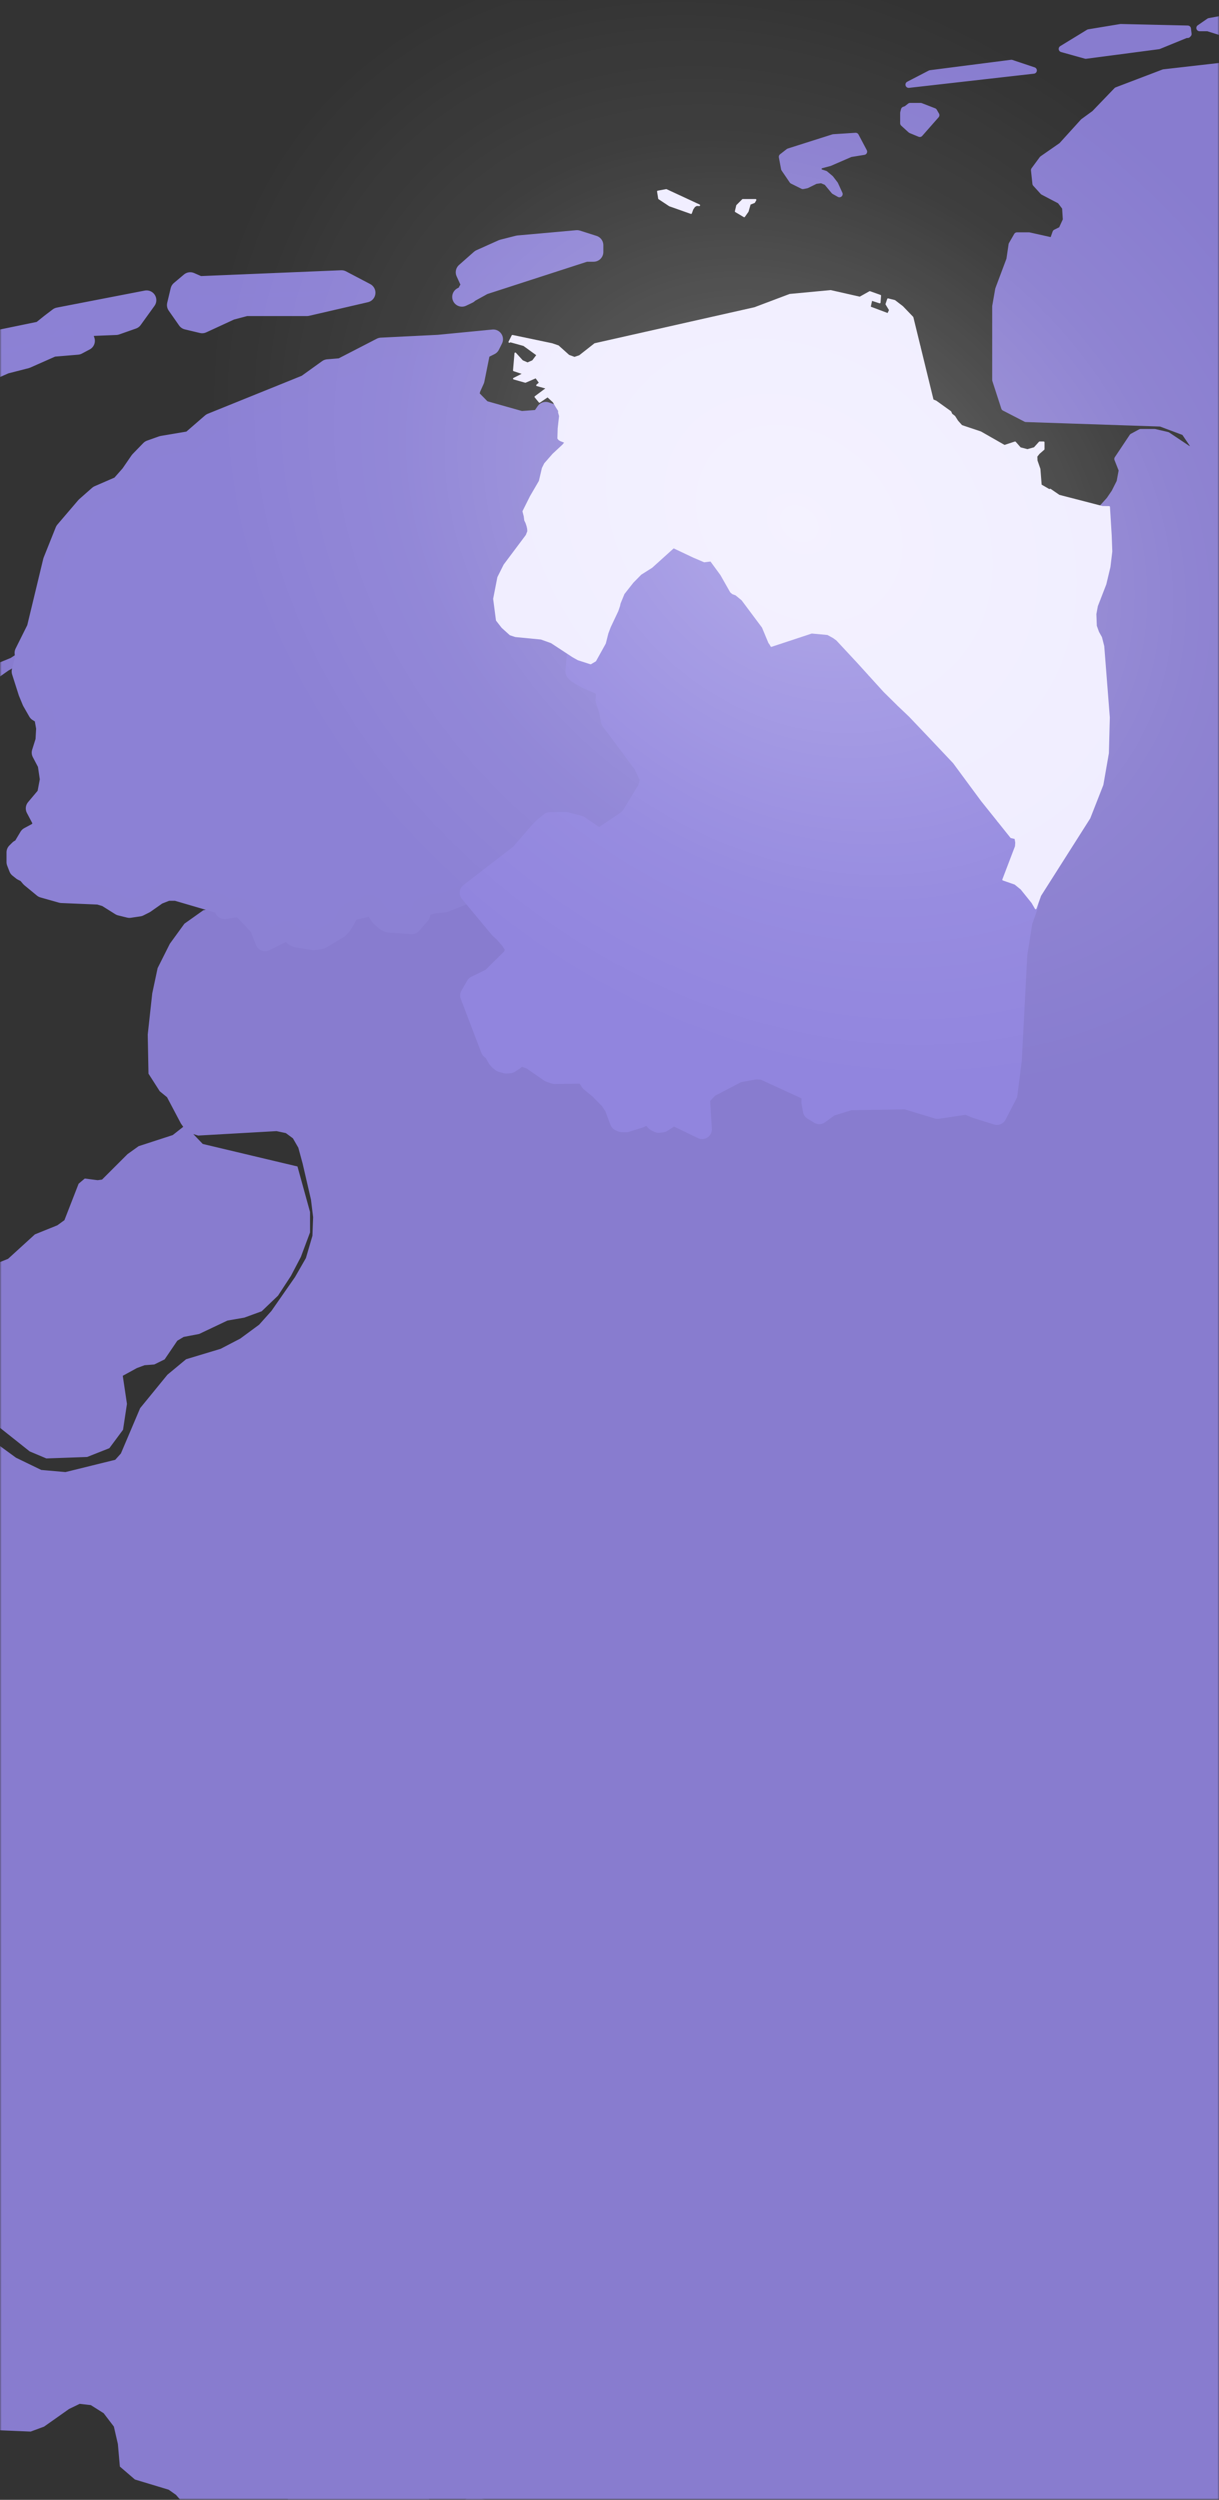
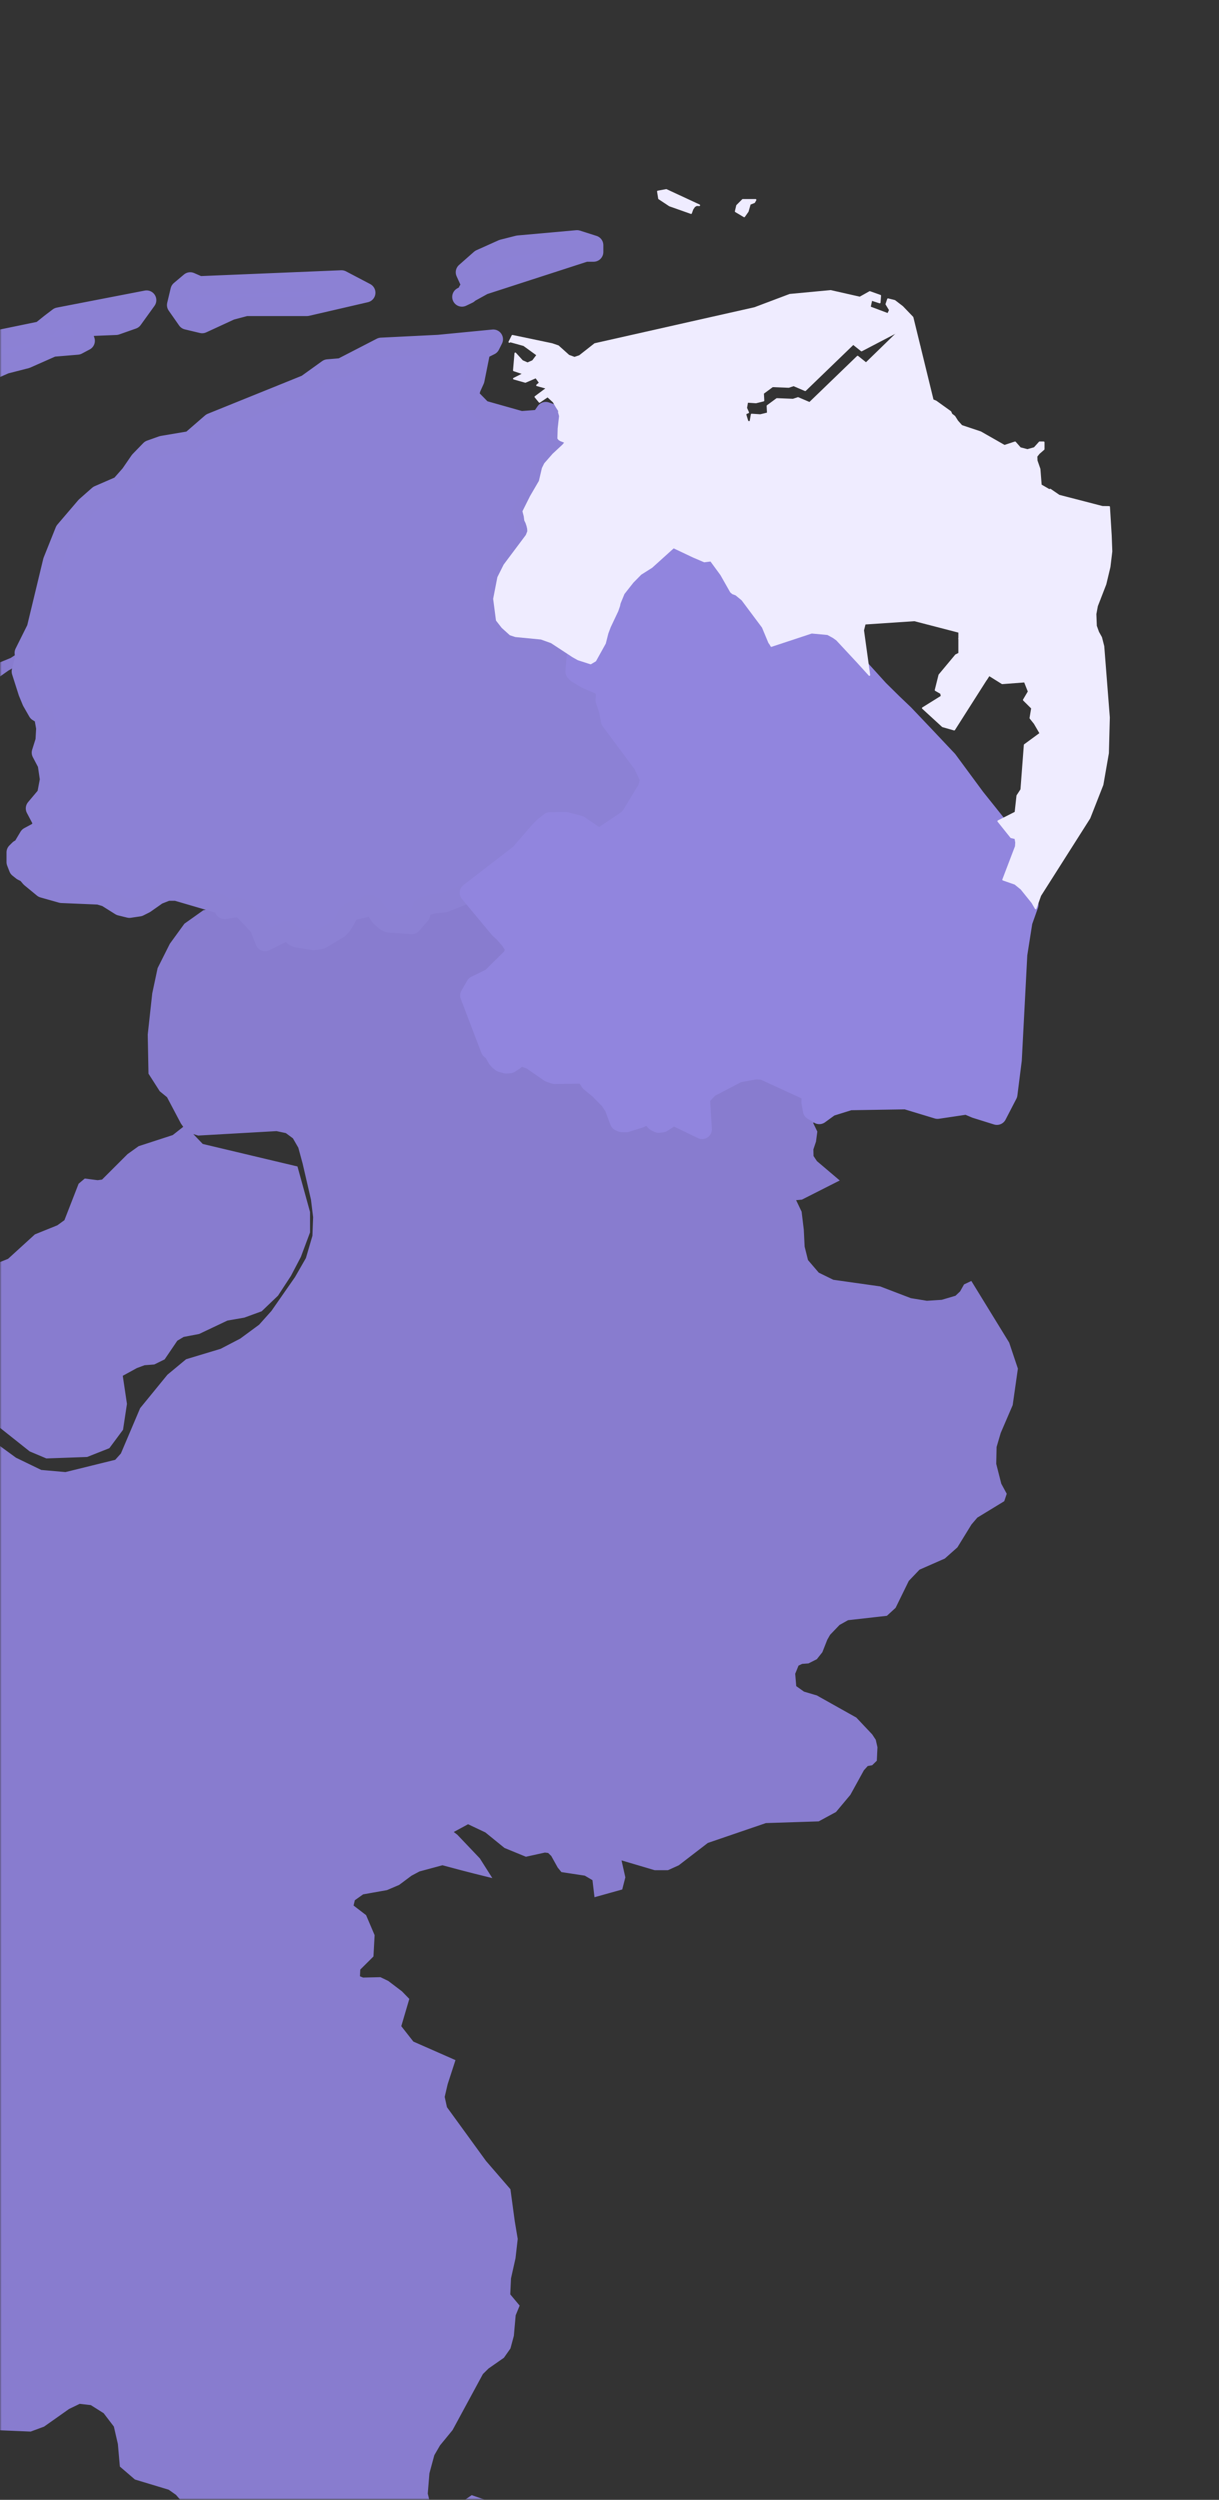
<svg xmlns="http://www.w3.org/2000/svg" height="769" viewBox="0 0 375 769" width="375">
  <rect x="0" y="0" width="375" height="769" fill="#333333" stroke="none" />
  <radialGradient id="a" cx="50%" cy="50%" gradientTransform="matrix(.769 .639 -.504 .606 .367 -.122)" r="49.816%">
    <stop offset="0" stop-color="#fff" stop-opacity=".3" />
    <stop offset=".678" stop-color="#fff" stop-opacity=".056" />
    <stop offset="1" stop-color="#fff" stop-opacity="0" />
  </radialGradient>
  <mask id="b" fill="#fff">
    <path d="m0 0h375v769h-375z" fill="#fff" fill-rule="evenodd" />
  </mask>
  <mask id="c" fill="#fff">
    <path d="m0 0h1000v811h-1000z" fill="#fff" fill-rule="evenodd" />
  </mask>
  <g fill="none" fill-rule="evenodd" mask="url(#b)">
    <g fill-rule="evenodd" transform="translate(-363 -42)">
-       <path d="m1000 16.504-9.404-1.161-6.87-3.635-6.383-5.494-4.572-5.038-2.07-.951-3.858-.225-4.141.928-4.126 2.518-3.639 3.448-2.511 3.909-2.977 8.21-4.814 18.555-6.855 17.181-1.152 4.566-.461 5.275.461 5.033 2.516 7.095 1.365 5.744 1.615 4.586 1.834 4.108 1.362 1.835 4.808 11.897.907 1.608-1.586 8.691-3.904 3.658-4.108 2.987-2.761 6.634-.251 8.933 2.073 19.007-.461 7.547-2.513-5.494-1.14-7.556-.245-17.187 1.149-8.945 2.974-6.626 3.884-4.811 4.351-3.904v-2.249l-7.083-3.472-15.571-2.952-7.325-3.883-2.298-2.982-2.266-4.137-2.77-3.661-3.441-1.587-7.549.432-3.196 1.155-2.298 2.541-1.607 4.353-1.368 10.535-1.589 5.036-.245 4.586 3.901.683 7.08-1.82 5.243 6.179-.913 10.526-4.129 10.529-3.878 6.404-2.286 2.284-1.831 1.161-2.298.435h-2.951l-2.537-1.351-1.837-2.774-1.583-2.941-1.397-1.406-1.335-.904-3.464-4.128-2.05-1.152h-2.963l-2.053.928-2.266 1.164-2.511-2.527-1.618-3.906-3.42-10.1 3.199-2.022 7.077-.677 3.199-1.616 3.881-2.967 1.604-2.766.458-5.494-2.062-3.198-4.114-1.158-2.735-1.362 1.58-3.909v-1.812l-6.173-4.362-7.549-9.616-5.059-11.212 1.163-8.709v-2.287l-14.652-4.347-54.687 7.76-26.785 5.496-4.371-.928-1.843-2.742-2.044-1.365-27.914 3.18-14.407 5.494-6.846 7.119-3.444 2.506-6.651 7.34-5.948 4.134-2.519 3.422.437 4.125 2.292 2.524 5.269 2.763 1.569 2.054.242 3.874-1.365 2.982-1.837.904-.901 2.544-7.331-1.637h-3.665l-1.604 2.789-.671 4.563-3.444 9.172-.919 5.257v22.651l2.756 8.507 6.639 3.422 41.435 1.389 7.328 2.745 4.351 6.398-3.444-1.365-6.164-4.117-3.899-.916h-4.342l-2.519 1.362-4.578 6.859 1.368 3.448-.676 3.638-1.621 3.212-1.583 2.314-2.047 2.273-9.01 17.335-275.72 349.898 35 245.131 547.5.238zm-175.049 14.161-3.202 1.152-.709 1.82 3.452 2.535.225-3.641 3.199-.242 7.782 1.844 1.834-.248 1.837.248-4.808-3.002-2.767-.68-2.96-.26zm-34.34 3.691-4.59 5.718 1.394 1.403h1.607l1.589-1.179 1.612-2.27 4.348 2.979 5.26-.248 5.042-2.048 3.884-2.521v-.458h2.741v-2.057l-15.34-.907zm-30.862 6.214-5.482.225-2.292 1.389-.924 3.422.688 4.131 1.604 1.362 5.243-.233.469-5.505 6.167-1.342 13.279.435.469-.236h.434l.225-.242h.02v-1.106l-3.659-2.299zm-24.753 7.988-2.971 2.051h2.537l7.322 2.308 1.35-.449.706-.461.676-1.149-2.298-1.838-3.651-1.141zm136.63.945-2.271 3.883v2.033l1.817-1.354h1.152l.916.683 1.615.438.907-.683 2.98-2.742 2.027-.435h2.519l-3.881-2.742-4.135-.671zm-173.708 2.503-8.234 5.038 7.325 2.045 22.429-2.95 8.456-3.448h.458l.222-.225-.195-1.61-20.618-.476zm-48.733 12.583-6.642 3.445 38.426-4.364-6.832-2.284zm-6.202 10.071-1.143.904-.691.248-.236.904v3.203l2.283 2.08 2.761 1.144 5.033-5.721-.679-1.176-4.106-1.587zm-23.61 9.625-13.74 4.367-2.05 1.596.685 3.647 2.511 3.688 3.205 1.587 1.169-.233 2.753-1.354 1.814-.236 1.618.686 2.286 2.751 1.604.907-1.356-2.979-1.388-1.815-1.65-1.389-2.056-.654v-1.835l3.449-.916 6.412-2.78 4.123-.671-2.543-4.805z" fill="#887ccf" mask="url(#c)" stroke="#887ccf" stroke-linejoin="round" stroke-width="2" />
      <path d="m401.908 801.192-1.073-.918-.583-6.611-1.3-5.639-3.38-4.423-4.281-2.704-3.942-.455-3.604 1.739-7.657 5.409-3.811 1.406-21.601-.91-5.706 1.427-1.178.295-3.207-.82-.093-10.366-3.207-4.076-3.377-.338-7.054.616-3.152-1.745-.886-1.905-1.866-6.43-.962-2.532-6.284-6.961-1.169-2.836.641-6.319 2.038-4.671.641-4.86-3.584-6.847-5.47-3.638-.51-.697-2.811.724-1.096 1.762-.621 2.719-1.263 3.594-2.849 4.723-4.208 5.704-4.605 4.487-3.942 1.085-7.054-3.247-3.359-.904-12.769-.441-3.866-1.672 1.035-3.51 2.059-.303 7.96 3.723-1.324-5.079.814-4.423 1.131-4.192-.397-4.408-1.887-2.48-3.056-2.016-3.321-1.269-2.639-.26-6.018 3.107-14.11 17.359-1.887 1.403-2.452.936-2.828.19-5.829-1.473-5.266.966-2.414-.225-3.487-2.503.338-2.856 1.545-3.638.245-4.887-1.452-2.439-2.301-.423-5.394.89-9.792 3.612-9.544 5.581 2.207 2.421-.379 2.083-1.187 2.279-.134 2.958 1.417 2.623 4.091 4.887 1.114 2.865-.904 5.027-3.473 1.847-8.506-.551-3.528-1.205-6.602-3.594-1.64-.057-3.664-.125-.723-.913-1.47-3.419-.49-3.559.087-3.008-.356-2.267-1.857-1.319-2.14 2.78-4.009 1.211-16.414-.476-3.788-1.26-3.683-2.255-10.042-8.735-2.983-1.225-7.622-.788-2.54 1.581-5.421 10.258-2.064 3.02-2.808 1.497-6.567.712-2.344 1.497-1.962.344-1.962-.893-4.989-5.272-11.005-5.444-7.132-6.856-2.866-.324-7.561 2.83-4.114.193-10.337-2.354-3.283-1.783-2.779-4.14-2.435-4.665-2.199-3.393-6.001-5.286-1.992-3.142-.726-4.755 1.916-2.669 18.775-11.585 49.001-5.313 4.056.575 2.732 1.575 2.942 2.731 2.613 3.603 1.694 4.265-1.916.776-3.105 2.112-1.216 1.117v1.815l17.466 1.832 8.867 3.6 7.532 6.573 2.406 4.569 3.595 10.089 2.703 3.661 4.368 1.275 9.506-1.322 3.581 1.855 3.607-1.179 5.943.298 2.02-.545 3.534-.965 2.467-6.672-1.487-6.316-3.802-4.726-5.109-2.987-1.694-.308-6.534-1.181-7.546-3.358-2.808-.239-5.776.691-2.735-.452-4.397-2.62-14.437-13.554 9.684-4.618 4.843-1.36 16.338.814 4.77 1.456 4.278 3.626.013.011.076.073-.849-5.526-2.315-2.22-.699-.033-7.205-.31-1.945-.753-1.828-1.254-1.455-1.753-.921-2.556-.373-2.229-.19-1.14-.047-3.355.551-2.497 2.376-2.591 3.149-1.327 6.208-.502-1.93-2.01-4.604-3.3-12.702-3.898-2.627-3.851-1.161-9.766-3.073-6.103-4.412-4.026-5.17-3.559-3.447 2.588-4.633 1.438-4.709-.012-3.563 1.007-.668 1.196-1.295.239-1.735-.061-1.697-8.181 5.304-3.6 11.454-3.501 1.56-2.121 3.563-.277 6.106 1.392 5.079 2.76.758.155 1.35-.155 1.901-.852 2.228-1.908-1.379-2.699-4.651-6.421-1.233-1.007-1.053-1.211-.417-1.838.402-2.305.846-1.622.849-1.164.399-.939-.595-4.54-3.476-11.6-2.035-4.968 1.026-2.238 1.248-1.972 8.494 1.899 7.056-1.164 6.237-4.058 26.068-31.791 22.312-32.815 16.795-30.546 1.682-3.066 11.037-32.494 1.589-8.463v-2.203l3.581-7.67 7.739-58.203 3.24-14.891.502-4.542 1.755-9.42 7.71-20.054 1.767-9.911.192-5.604.726-7.191 1.368-6.223 2.108-2.632 11.229 1.745 1.814-1.745 1.368 2.249-2.735 9.237 4.263 5.52 7.488 2.223 7.173-.49 4.143-2.36 7.755-6.736 3.785-1.403 7.278-.957 7.161-3.174 18.551-16.635 17.6-14.613 2.688-3.183 3.388-2.85 9.019-3.693 3.715-2.433.187 1.374-5.651 3.23-12.879 9.114-35.341 31.103-7.573 3.224 4.738 4.373 9.162 18.567.904 6.626.484 19.238 2.513 4.128 1.814 1.158 2.067 2.293 2.283 1.365 2.516-1.587 1.822-1.861 2.059-1.141 2.516-.446 2.974.219 9.375 4.137 1.152 1.584.682 3.682.458 4.108.685 2.967-5.948 3.002-2.77 2.494-2.289 7.116-2.965 3.416-11.209 7.119-2.761 1.138-2.519.458-3.222-3.445-1.376-.931-4.808-1.823-6.4 1.144-2.761 5.056.225 7.568 2.537 8.682 5.943 13.525 1.365 7.305-3.659 3.88.446 1.155.907 3.002-1.365.219-3.671 1.593 2.062 1.858 1.152 2.518 1.365 2.515 2.974 1.593-1.388 3.224-1.612 2.491-2.056 1.861-2.047.68-2.295 2.273-1.373 4.586-1.589 3.218-2.764-2.063v2.296l-1.365-1.141-1.152-.706-2.753-.449v2.296l-.248.225-1.126.449-.93 1.365 11.244 7.127 2.954.907 8.255.68 3.654 1.342 9.138 6.433 3.447 1.357 4.351.446 7.765-.904 3.668.458 12.938 9.441 4.009 2.926 7.925 3.836.093.044 7.785.686 15.772-3.886 2.062-2.293 5.934-13.977 8.246-10.1 5.505-4.563 10.526-3.177 6.185-3.224 5.951-4.379 3.89-4.353 7.331-10.529 3.423-5.969 2.07-7.081.225-5.94-.006-.038-.676-5.494-2.578-11.145-1.365-5.033-1.327-2.299-.507-.881-2.516-1.858-3.213-.683-24.05 1.365-2.951-.907-1.621-2.293-4.353-8.242-2.271-1.855-3.222-5.036-.225-11.684 1.379-12.58 1.612-7.574 3.668-7.308 4.339-5.969 5.502-3.909 6.083-1.234.163.026.481-.093 3.738-.592 1.761 1.109 4.558 4.843 1.84 4.61 6.8-3.41 2.149 1.885.679.324 5.158.858 1.021-.061 1.385-.265 5.406-3.238.884-.89.825-1.228.647-1.167.452-1.012.653-.732.907-.563 3.674-.887.682-.467.452-.563.481.093.971.452 2.149 3.18 1.671 1.494.904.438 7.17.528 2.604-3.005.169-.484.169-1.307.198-.344.426-.359 2.968-.84 3.519-.373 7.669-3.04 9.179 11.045 1.385 1.263 1.907 2.179 1.668 2.599-.819 2.567-6.604 6.535-4.808 2.349-1.767 3.063 6.322 16.565.878.712 1.245 2.173.481.528.761.621 1.455.406 1.076-.064 1.473-.945 1.044-.948 1.271-.327 2.89 1.088 5.639 3.895 1.528.528 8.809-.108.682.14 1.411 2.311 2.773 2.281 3.181 3.227 1.47 2.203 1.473 3.985.195.464.738.327 1.216.015 4.254-1.319 1.3-.697.962-.852.426.076.566.373.878 1.365.706.759.962.464 1.05-.123 1.496-.945.796-.869h1.368l1.102.201 7.555 3.658-.537-8.93.394-1.395 2.274-2.421 8.885-4.639 5.33-.963 2.376.076 13.177 6.054 1.047.855.679.82-.087 2.203.455 2.497 1.924 1.179.128.079-3.155 2.293 1.525 3.139-.356 2.687-.831 2.489.055 2.494 1.283 1.926 5.98 5.073-10.13 5.129-3.018.271 2.242 4.694.644 5.345.262 5.272 1.114 4.458 3.601 4.204 4.811 2.354 14.451 2.045 9.433 3.612 5.147.843 4.794-.315 4.563-1.345 1.697-1.605 1.134-2.007 1.152-.543 11.11 18.097 2.566 7.667-1.545 10.87-3.662 8.513-1.318 4.493-.114 5.453 1.618 6.357 1.073 1.975.458.846-.51 1.529-8.109 4.945-1.962 2.299-4.283 6.97-3.642 3.238-7.826 3.437-3.546 3.717-4.039 8.248-2.301 2.109-10.786 1.217-1.044.117-2.925 1.637-3.091 3.227-.962 1.686-1.49 3.775-1.473 1.858-2.19 1.103-1.922.137-1.645.782-1.26 3.084.376 4.513 2.904 2.057 4.001 1.184 11.92 6.684 4.718 4.998.942 1.427.452 1.996-.169 3.612-.924.899-1.397.245-1.49 1.643-4.17 7.571-4.246 5.073-4.94 2.678-16.157.519-18.169 6.217-8.978 6.906-3.018 1.368h-3.715l-11.699-3.463 1.493 6.649-.755 2.938-6.849 1.911-.545-4.589-2.963-1.73-6.998-1.065-.828-1.015-2.021-3.626-1.3-1.263-1.51-.184-5.698 1.257-6.167-2.535-5.867-4.764-5.884-2.783-6.208 3.37 2.263 1.721 6.812 7.165 2.452 3.869-2.945-.732-4.298-1.106-5.925-1.584-7.43 2.004-2.624 1.4-3.773 2.812-3.528 1.508-7.45 1.325-3.035 2.153-.624 2.626 4.152 3.186 2.432 5.698-.321 5.946-2.974 2.961-1.085 1.073-.149 3.163 1.811.738 5.301-.123 2.094 1.004 4.073 3.092 1.811 1.864-2.449 8.323 4.187 5.339 12.358 5.438-2.134 6.564-.98 4.192.793 3.597 12.148 16.726 7.357 8.516 1.3 9.587.886 5.298-.662 5.782-1.394 6.211-.245 5.38 2.753 3.294-1.056 2.564-.566 6.389-.98 3.632-1.811 2.567-4.642 3.241-1.904 1.873-9.357 17.28-3.849 4.697-1.866 3.209-1.569 5.791-.525 6.488 1.3 5.368 4.283 2.384 9.092-6.249 4.187 1.441-1.452.849-4.17 3.413 3.829 3.577-2.715 3.609-10.395 5.645-16.883 13.245-2.452 2.83-3.511 7.372-2.242 2.471-3.359.359-2.435-2.232-2.169-2.818-2.525-1.424-5.112 2.696 1.038 6.774 2.808 8.323.19 7.294 2.49-.508 4.732-2.349 2.473-.7 2.528.344 4.794 1.584 6.543-.791.379 1.505-1.114 2.436-.697 2.407.265 4.166.469 2.299 1.397 1.537 4.301 2.702 5.96 2.074-.356 1.164-.962 1.567-.344 1.908 1.551 5.937-.058 2.299-1.114 2.964-2.038 2.445-4.111-.359-2.508 1.43-1.604 2.891.169 2.489.397 2.649-.962 3.425-2.621 2.459-2.776-.7.776 3.691 1.397 2.41 1.811 1.266 1.187 1.753-.397 3.749-3.677.683-13.244-.429-1.983-.63-.009-.003-2.082-.662-15.827.403-1.866-1.307-3.738-4.122-1.828-.7-1.621 1.249-1.968 2.952-.901 1.348-1.904.385-1.983-.4-3.315-1.905 1.884-6.605.324-3.393-2.852-.849-3.942-1.891-1.061-.744-3.05-2.13-2.96-4.397-.399-6.45 13.168-14.718 2.111-.852 2.114-.761.869-.7 2.356-3.553 3.149-6.716 2.097-3.527-1.773-1.062-1.755-.044-4.073 1.106 7.185-11.495 2.89-7.057-2.473-3.367.432-3.836.927-2.809 1.49-.922 2.132 1.826 1.376-1.876 1-2.06 1.356-3.976-.507-1.167-.283-.887-.452-2.098 1.997.219 1.962-.3 1.852-.75 1.677-1.129-4.149-4.452.583-3.314 2.566-2.541-.452-1.395-1.624-3.699-3.111-.248-5.601 1.427-2.435-2.048-3.811-5.266-2.98-1.788-2.339-.245-7.64 1.575-3.132.029-1.98-1.418-1.752-2.019-2.473-1.742-10.34-3.125zm-334.169-134.421-3.744-1.112-2.435-3.551.504-9.502 6.639-4.321 15.375-2.229.755-.271 2.986.271 2.406 1.319 17.498.493 4.041.896 2.971 2.296 6.817 8.396.889 1.54 1.161 1.581 1.825 1.54 7.619 2.127 3.461 2.462.37 4.729-1.887 2.964-2.998 2.089-3.24 1.252-14.02 2.748-3.24-.169-6.788-2.529-3.936-2.795-1.752-3.965-1.158-3.772-2.884-2.273-7.158-2.868-1.219-1.182-1.143-1.578-1.531-1.257-2.435-.181-4.502 5.38-1.067 1.007zm83.864 87.634 3.563.406 4.004 2.343-.096 1.219-1.359 6.792-1.018 2.9-7.188 9.82-9.054 7.124-22.619 11.398-8.319 6.526-4.094 1.316-21.598.268-2.263-.998-2.718-3.23-.3-3.034.3-3.233-.945-3.81-3.449-2.273-22.318-7.422-4.66-.759-4.508.26-7.261 1.637-2.925.172-2.68.668-2 2.06-.338 3.361.472 3.685-.528 2.751-8.643 1.354-5.829-.683-4.222-1.955-1.303-.601-4.432-4.863-2.586-7.311.131-6.789.755-7.229-1.577-11.226.006-.003 29.471-9.549 2.703-2.232 2.852-.336 11.556 7.498 17.796 5.094 5.852 5.196 3.89 1.66h7.368l6.951 1.996 4.412-.642 17.825-7.676 2.449-2.885.98-5.82 1.741-2.588 3.934.19 4.266 1.64 2.627 1.663 1.201 1.829 2.053 4.545 1.618 1.783 2.035.7 4.412.592 1.825 1.497 1.175.476 6.313.519 3.132-4.712zm106.218-480.346-6.418-2.649-3.49-7.687 1.128-7.924 3.61-8.968 4.531-7.355 8.614-7.448 4.307-9.105 4.575-7.518 5.736.309.741 1.78.417 1.558-.134 1.447-1.023 1.447 2.583 4.216 1.872 5.386-.044 4.782-3.164 2.369v1.891h3.741l-1.277 3.974-2.376 4.723-5.079 7.857-8.599 7.101-4.103 8.005zm167.035 120.75 28.85 6.856 3.668 13.301v5.969l-2.738 7.329-3 5.721-3.881 5.943-4.8 4.586-5.053 1.847-5.252.916-8.698 4.122-4.808.919-2.295 1.365-3.881 5.715-2.767 1.362-2.948.225-2.543.942-5.033 2.751 1.368 9.184-1.143 7.562-3.896 5.246-6.397 2.532-12.159.438-4.8-2.025-10.958-8.709-5.718-3.221-12.594-4.817-2.951-.446-8.258.446-3.89-2.045-1.143-3.448-.679-4.356-1.84-4.563 3.202-1.835 5.266-5.038 11.433-6.176 7.797-7.804 13.702-5.496 8.258-7.527 6.855-2.769 2.513-1.823 4.377-11.247 1.365-1.155 3.668.476 1.814-.26 8.01-8.003 3.222-2.305 10.523-3.428 3.199-2.515z" fill="#887ccf" mask="url(#c)" stroke="#887ccf" stroke-width="2" />
      <path d="m369.586 248.56 1.088-4.341-.187-1.374 3.738-7.495 4.995-20.737 3.715-9.292 6.412-7.507 3.954-3.489 6.715-2.915 3.07-3.481 2.852-4.154 3.298-3.396 3.7-1.316 8.733-1.476 6.371-5.52 29.235-11.819 6.578-4.723 4.187-.347 12.241-6.313 17.615-.872 16.843-1.633-.948 1.893-2.893 1.432-1.84 9.164-1.152 2.541-.682 2.497 4.143 4.224 11.9 3.354 5.963-.449 1.65-2.378 2.852.963.653 1.009.309 1.686-.426 3.813-.085.979.312.365.478.283 1.219.47v.318l-.51.613-3.056 2.85-2.49 2.85-.674 1.368-.921 3.939-2.715 4.656-2.266 4.531.373 1.43.166 1.275.367.756.315.925.195.866.055.831-.481 1.228-6.771 9.05-1.866 3.755-1.274 6.529.849 6.512 1.7 2.182 2.411 2.179 1.586.516 7.791.753 3.14 1.129 6.564 4.312 1.595.893-.341 4.137.566.563 2.86 1.71 5.152 2.209.42.875.434 1.692-.172 1.66.994 3.022.679 3.396 9.882 13.295 2.207 4.612-.312 1.342-.478 1.672-5.018 8.294-1.134 1.234-8.721 5.87-6.112-4.169-4.085-1.062-4.867.015-1.983 1.564-1.271 1.295-6.094 7.022-15.466 11.929-7.672 3.037-3.519.376-2.968.84-.426.359-.195.341-.169 1.31-.175.481-2.601 3.005-7.17-.528-.904-.438-1.668-1.494-2.152-3.177-.968-.455-.484-.09-.455.56-.679.467-3.674.887-.904.563-.656.732-.452 1.012-.65 1.167-.822 1.231-.886.887-5.4 3.238-1.388.265-1.021.064-5.158-.858-.676-.327-2.152-1.885-6.803 3.41-1.84-4.61-4.555-4.843-1.764-1.109-3.732.592-.484.093-.166-.029.554-.111-2.067-1.613-13.27-3.886h-2.761l-3 1.179-3.866 2.719-1.846.928-2.965.438-2.753-.68-4.351-2.731-2.271-.674-11.454-.481-5.715-1.613-3.881-3.2-1.152-1.374-1.379-.683-1.137-.904-.706-1.823v-2.993l.916-.904.907-.461 2.056-3.445 2.954-1.587 1.636-2.311-2.543-4.811 3.447-4.093.907-4.814-.717-4.817-1.811-3.44 1.152-3.647.219-3.886-.691-3.909-1.822-1.126-1.834-3.203-1.152-2.789zm-30.296-83.395-5.199-.123-2.225-4.621 2.047-5.254 9.777-3.443 3.237-2.97 4.158.111 24.511-5.036 2.98-2.389 2.452-1.864 27.065-5.24-4.248 5.896-5.167 1.818-10.637.435.356 1.047.434 2.238.356 1.079-2.394 1.269-7.59.636-8.127 3.591-6.485 1.663zm85.899-23.649-4.633-1.109-3.196-4.566 1.07-4.493 3.091-2.602 2.761 1.208 43.773-1.818 7.444 3.909-18.064 4.181h-18.775l-4.692 1.243zm-126.386 42.767 12.404-7.253 9.191 1.266v2.083h-4.872l-2.286 1.313-5.319 2.033-14.404 14.088-3.985 5.957-4.663 4.111-5.703-2.562 7.724-9.995zm208.185-52.847 1.126-1.482-1.913-4.198 4.587-4.046 6.838-3.066 4.808-1.219 18.078-1.622 5.094 1.622v2.092h-2.493l-31.375 10.164-6.624 3.656 1.936-.928z" fill="#8c81d5" mask="url(#c)" stroke="#8c81d4" stroke-linejoin="round" stroke-width="6" />
      <path d="m679.41 320.166-1.009-1.73-3.31-4.114-1.898-1.543-3.63-1.263 3.858-10.124.087-1.202-.23-1.295-1.28-.298-8.94-11.18-8.529-11.562-7.054-7.477-6.351-6.681-3.449-3.288-4.33-4.274-7.99-8.819-6.403-6.882-1.05-.753-1.726-.942-4.864-.452-11.282 3.728-.988.333-.344-.598-.338-.47-1.951-4.674-6.228-8.347-1.904-1.57-.988-.362-.566-.487-2.974-5.243-3.111-4.257-1.992.251-3.336-1.43-6.036-2.859-6.622 5.987-3.347 2.121-2.435 2.48-2.747 3.486-1.216 2.979-.143.724-.534 1.57-2.292 4.849-.738 1.961-.773 3.04-2.945 5.313-1.44.849-3.764-1.208-.338 4.137.563.563 2.86 1.71 5.149 2.209.426.875.432 1.692-.169 1.66.991 3.022.679 3.396 9.885 13.295 2.204 4.612-.309 1.342-.481 1.672-5.018 8.294-1.131 1.234-8.727 5.87-6.109-4.169-4.085-1.062-4.87.015-1.977 1.564-1.274 1.295-6.094 7.022-15.466 11.929 9.176 11.045 1.388 1.26 1.904 2.179 1.668 2.599-.819 2.567-6.604 6.535-4.808 2.349-1.767 3.063 6.322 16.565.878.715 1.245 2.173.481.528.764.621 1.452.403 1.076-.064 1.473-.945 1.044-.948 1.274-.324 2.887 1.085 5.642 3.898 1.525.525 8.809-.108.682.14 1.411 2.314 2.773 2.279 3.181 3.227 1.47 2.203 1.473 3.985.195.464.738.327 1.216.015 4.254-1.316 1.303-.697.962-.855.423.079.569.371.875 1.365.706.759.965.467 1.047-.125 1.499-.945.793-.866h1.368l1.105.201 7.555 3.656-.539-8.93.397-1.395 2.271-2.421 8.885-4.639 5.33-.963 2.376.079 13.177 6.051 1.047.855.679.823-.085 2.203.452 2.497 1.924 1.176.128.079 3.277-2.381 6.112-1.902 17.317-.277 9.675 2.932 8.998-1.342 2.756 1.164 6.508 2.036 3.321-6.418 1.338-10.584 1.697-32.471 1.586-10.074 1.855-5.216z" fill="#9185de" mask="url(#c)" stroke="#9185de" stroke-linejoin="round" stroke-width="6" />
      <g fill="none" mask="url(#c)">
        <g fill="#efecff" transform="translate(514.713 100.173)">
          <path d="m103.783 31.067.08.005 8.902 2.015 2.969-1.662c.051-.029.11-.039.168-.029l.042.011 3.211 1.142c.108.038.177.144.169.259l-.154 2.096c-.012.165-.175.274-.332.224l-2.282-.739-.384 1.781 5.17 1.943.416-.901-1.023-1.685c-.031-.051-.043-.111-.034-.169l.01-.043.509-1.528c.042-.126.174-.199.303-.167l2.037.509.093.045 2.396 1.835 3.151 3.279c.031.032.053.072.064.116l2.202 9.007c.058.236-.216.411-.406.26l-6.063-4.825-11.566 6.035c-.075.039-.162.038-.235 0l-.042-.027-2.372-1.898-14.608 14.105c-.063.061-.152.084-.236.064l-.041-.014-3.476-1.49-1.436.479-.091.013-4.886-.197-2.715 1.999.112 2.123c.006.107-.056.204-.151.246l-.043.015-2.308.57-.078.007-2.443-.164-.277 1.581.581 1.303c.053.118.008.254-.098.32l-.042.021-.631.245v.297l.574 1.868 1.199-.047c.099-.004.19.05.235.135l.016.039 1.469 4.409h2.873c.054 0 .106.017.149.048l.031.026 1.453 1.453h1.932c.17 0 .288.161.247.318l-.014.039-5.554 12.623 1.984 3.967c.062.125.012.273-.106.337l-.042.018-3.056 1.019c-.058.019-.122.017-.178-.007l-6.111-2.546c-.095-.04-.157-.132-.157-.235l-0-.796-7.36-.981-1.298.433 0.0.835c0 .11-.07.205-.17.24l-.045.011-4.749.747c-.135.021-.262-.067-.289-.201l-1.165-5.749-.201-6.179-4.475-7.459h-2.402c-.054 0-.106-.017-.149-.048l-.031-.026-.944-.944h-1.776l-.889 1.761c-.031.06-.083.105-.146.127l-.049.011-1.077.137c-.107.014-.211-.042-.26-.139l-.959-1.918-3.235-.462-.944 2.361c-.032.081-.103.138-.186.155l-.043.005-7.832.235-1.013 1.111c-.032.035-.072.06-.117.073l-.046.009-1.476.145c-.045.004-.091-.003-.132-.022l-1.895-.878-3.737.848c-.12.027-.24-.035-.289-.144l-.015-.043-.997-3.989-4.307-3.305c-.037-.029-.066-.067-.083-.111l-.013-.045-.1-.544-.636-.987-.947-1.615-1.648-1.518-2.337 1.584c-.095.065-.22.056-.305-.015l-.034-.034-1.274-1.546c-.093-.112-.072-.279.044-.366l3.209-2.391-2.616-.724c-.181-.05-.243-.268-.13-.405l.032-.033.707-.612-.957-1.32-3.07 1.323c-.04.017-.084.024-.127.019l-.043-.008-3.542-1.003c-.224-.063-.252-.369-.045-.473l2.506-1.253-2.472-.824c-.098-.033-.165-.12-.173-.22l0-.043.451-5.242c.019-.221.293-.314.442-.15l2.102 2.31 1.473.647 1.466-.641 1.198-1.582-3.915-2.838-4.004-1.108-.243.119c-.205.101-.42-.097-.356-.302l.017-.041.958-1.912c.052-.103.167-.159.28-.135l12.178 2.548 1.922.654.088.052 3.209 2.881 1.643.604 1.449-.485 4.668-3.664.101-.048 29.563-6.663 19.568-4.406 10.807-4.077.066-.015zm-23.063-28.012c.195 0 .318.21.222.38l-.415.735c-.029.051-.074.09-.129.112l-1.21.474-.617 2.16-.037.077-1.101 1.556c-.077.108-.224.14-.338.072l-2.617-1.556c-.095-.057-.143-.169-.118-.277l.415-1.77c.011-.046.034-.088.068-.122l1.764-1.767c.048-.048.113-.075.18-.075zm-27.524-3.051c.052-.01.106-.003.154.019l10.161 4.718c.256.119.158.503-.123.485l-.748-.048-.561.329-.522.763-.437 1.201c-.043.117-.161.183-.28.164l-.044-.011-6.599-2.331-.056-.028-3.264-2.161c-.059-.039-.1-.102-.111-.172l-.345-2.161c-.022-.136.069-.265.205-.291z" />
          <path d="m150.006 91.163 3.545.335c.094.009.176.069.212.157l1.207 2.944 2.196-.641c.025-.007.05-.011.076-.01l.038.004 1.832.31c.05.008.096.032.133.067l2.588 2.476 2.008 1.291 1.352-1.003.532-2.137c.015-.059.05-.11.098-.145l.039-.023 5.399-2.582c.082-.039.179-.032.254.02l2.674 1.832 13.264 3.432 2.042.026c.119.002.218.084.245.196l.006.043.534 8.733.187 4.966-.577 4.814-1.269 5.316-1.795 4.636c-.056.145-.229.207-.364.129l-1.642-.943-2.034 1.493c-.068.05-.155.062-.233.036l-.045-.021-4.507-2.604-2.967 1.973-6.111 2.546-.089.019-2.609.087-9.405 6.945-.388 1.186c-.01.031-.027.06-.048.085l-.035.034-.917.734c-.06.048-.138.066-.213.05l-6.844-1.494-1.379-.46-2.435 2.435c-.038.038-.087.063-.14.071l-.04.003h-1.019c-.141 0-.255-.114-.255-.255l.002-2.006-1.518-12.137-2.409-2.409h-6.006c-.16 0-.277-.145-.251-.297l.011-.041 4.558-13.17-.972-3.887-1.932-.966c-.072-.036-.122-.103-.136-.18l-.004-.047v-4.584c0-.189.199-.312.369-.228l2.891 1.445 1.398-1.398c.019-.019.04-.035.064-.047l.037-.015 1.245-.408.625-2.468c.008-.032.022-.062.041-.088l.032-.036 2.298-2.129.099-.057 6.36-1.945z" />
          <path d="m177.851 123.799c.081-.054.185-.057.269-.009l4.499 2.599 2.034-1.493c.068-.05.155-.062.232-.036l.045.02 1.785 1.025c.109.063.156.195.111.313l-.807 2.072-.452 2.441.133 3.601.674 1.872.896 1.6.024.061.694 2.719 1.716 21.948-.287 10.995-1.698 9.741-.014.049-4.028 10.265-15.128 23.821-1.412 3.966c-.067.188-.309.225-.432.082l-.028-.039-1.063-1.828-3.333-4.134-1.86-1.513-3.628-1.261c-.121-.042-.189-.165-.167-.286l.013-.045 3.886-10.19.081-1.143-.196-1.112-1.13-.262c-.042-.01-.08-.03-.112-.058l-.029-.031-3.967-4.954c-.101-.126-.061-.313.084-.386l5.18-2.627.549-5.005c.003-.027.01-.052.021-.077l.019-.035 1.188-1.818 1.037-13.68c.005-.059.03-.115.07-.157l.033-.029 4.668-3.419-1.671-2.871-1.292-1.614c-.045-.057-.064-.13-.052-.201l.488-2.926-2.448-2.429c-.071-.07-.093-.175-.061-.266l.021-.044 1.459-2.464-1.101-2.784-6.745.514c-.041.003-.081-.004-.118-.019l-.036-.019-3.849-2.406-.769 1.184c-.176.271-.573.032-.449-.238l.02-.037.014-.022.878-1.379c.017-.026.037-.048.061-.066l5.244-8.064-2.549-3.333c-.075-.098-.068-.233.01-.322l.033-.031.857-.686.391-1.191c.012-.038.033-.072.061-.1l.03-.026 9.535-7.041c.041-.031.091-.048.143-.05l2.641-.088 6.025-2.505z" />
-           <path d="m129.594 132.414.081.008 13.751 3.565c.112.029.191.13.191.246v6.621c0 .096-.054.185-.141.228l-.97.485-5.022 6.026-1.096 4.402 1.5.861c.05.029.088.073.109.125l.013.041.213.962c.023.105-.022.214-.114.271l-5.815 3.622c-.072.045-.161.051-.238.017l-4.485-1.994-2.836 1.139c-.081.032-.171.021-.241-.028l-.033-.027-4.385-4.327-4.535-4.999c-.034-.038-.057-.085-.064-.136l-1.904-13.762.005-.097.509-2.037c.027-.107.12-.185.23-.192z" />
-           <path d="m152.314 149.338c.075-.118.231-.153.35-.079l4.003 2.502 6.849-.522c.095-.007.185.039.235.118l.021.042 1.216 3.075c.029.073.022.156-.018.223l-1.422 2.4 2.401 2.382c.047.047.073.109.075.174l-.003.049-.491 2.944 1.242 1.556 1.807 3.1c.066.113.036.257-.07.334l-4.759 3.485-1.033 13.628c-.002.029-.009.056-.02.082l-.02.038-1.191 1.822-.557 5.083c-.008.071-.045.135-.102.177l-.036.022-5.303 2.689c-.108.055-.239.026-.314-.068l-5.08-6.344-8.603-11.653-7.131-7.551-6.409-6.738-3.49-3.321c-.134-.128-.091-.352.081-.421l2.936-1.178c.064-.026.135-.024.198.004l4.584 2.037.069.045 6.067 5.562 3.324.949z" />
          <path d="m146.746 135.544c.068-.068.169-.092.261-.062l1.502.502 6.818 1.487c.059.013.111.046.148.094l2.658 3.476c.065.086.07.203.011.294l-5.389 8.286c-.008.013-.017.024-.027.035l-.031.028-10.648 16.734c-.052.082-.144.125-.238.117l-.047-.009-3.565-1.019c-.038-.011-.073-.03-.102-.057l-6.111-5.602c-.124-.114-.106-.315.037-.404l5.662-3.527-.15-.676-1.569-.9c-.086-.05-.135-.144-.127-.241l.007-.042 1.157-4.646.051-.101 5.093-6.111.082-.065.878-.439v-4.426c0-.125.09-.229.209-.251l.046-.004h.913z" />
          <path d="m130.629 81.995c.104 0 .198.063.236.16.696 1.74 1.037 2.762 1.037 3.15 0 .354-.263.928-.791 1.763l-.013.019h3.605c.125 0 .229.09.251.209l.004.046-0 15.63 1.897.948c.053.027.095.071.119.124l.014.042 1.019 4.074c.012.048.01.098-.006.145l-4.467 12.903h5.754c.054 0 .106.017.149.048l.031.026 2.546 2.546c.04.04.066.092.073.148l1.528 12.223c.022.178-.142.323-.317.278l-13.711-3.555-15.052 1.004-.453 1.81 1.898 13.712c.032.233-.236.373-.408.237l-.033-.031-3.543-3.905-6.436-6.917-1.032-.743-1.699-.926-4.815-.447-3.544 1.17c-.142.047-.291-.038-.326-.178l-.007-.043-.935-11.555-1.994-4.487-2.498-1.998c-.033-.026-.058-.06-.075-.098l-.013-.039-.49-1.958-.551-.469c-1.427-1.203-2.342-1.889-2.662-2.017l-.031-.011-.049-.013c-.142-.037-.223-.186-.178-.326l.05-.152c.069-.221.162-.561.278-1.019l.068-.271c.014-.057.047-.106.094-.141l4.074-3.056c.061-.046.14-.062.215-.043l1.965.491 1.244-.415-.464-2.326c-.02-.099.02-.198.1-.256l.036-.022 3.008-1.505 2.406-2.887-.944-1.888c-.037-.074-.035-.16.002-.232l.027-.041 1.931-2.415-2.974-5.453c-.06-.11-.03-.245.064-.321l.038-.025 13.265-7.141 8.658-3.565c.078-.032.168-.023.238.024l1.482.988 2.84.473.087-.125c.613-.879 1.091-1.336 1.502-1.376l.058-.003z" />
          <path d="m19.964 68.685c-.062-.235.209-.415.401-.267l4.488 3.444c.046.035.078.084.092.14l.958 3.833 3.579-.812c.041-.009.084-.008.124.003l.039.014 1.91.885 1.309-.128 1.021-1.118c.037-.041.086-.068.14-.078l.041-.005 7.773-.234.957-2.392c.038-.095.129-.157.229-.16l.043.002 3.565.509c.083.012.154.063.192.138l.937 1.875.763-.097.9-1.779c.036-.071.103-.121.18-.135l.047-.004h2.037c.068 0 .132.027.18.075l.943.944 2.442 0c.075 0 .145.033.192.088l.026.036 4.584 7.639c.022.037.035.079.036.123l.198 6.202 1.16 5.707c.011.054.004.11-.019.16l-.853 1.799c-.03.063-.084.111-.15.132l-4.414 1.471-.277 13.529c-.001.056-.021.11-.055.153l-.029.03-6.727 6.072-3.363 2.127-2.422 2.462-2.752 3.493-1.201 2.931-.153.761-.553 1.612-2.309 4.878-.737 1.953-.778 3.07-.024.061-2.977 5.365c-.022.04-.054.073-.093.096l-1.456.857c-.063.037-.138.045-.207.023l-3.852-1.24-1.628-.911-6.611-4.338-3.117-1.119-7.845-.757-.054-.011-1.604-.522-.092-.053-2.471-2.234-1.716-2.204c-.028-.036-.046-.078-.052-.123l-.858-6.576.003-.082 1.285-6.594.022-.065 1.914-3.831 6.824-9.113.453-1.153-.046-.744-.194-.848-.303-.907-.371-.763-.023-.078-.165-1.257-.374-1.444c-.015-.06-.009-.123.019-.178l2.298-4.59 2.725-4.67.92-3.937.02-.055.684-1.385.037-.055 2.538-2.897 3.065-2.856.456-.548v-.054l-1.106-.429-.486-.286-.065-.055-.312-.368c-.041-.048-.062-.109-.06-.172l.087-3.026.425-3.808z" />
          <path d="m102.151 76.905 3.056.509c.123.02.213.127.213.251l-0 2.419 1.868 1.401h.424c.026 0 .052.004.077.012l.036.015 1.019.509c.075.037.126.109.138.192l.509 3.565c.015.106-.037.21-.131.26l-13.016 7.009 2.933 5.377c.042.077.041.17-.001.245l-.024.036-1.936 2.419.946 1.892c.038.075.035.163-.004.236l-.028.041-2.546 3.056-.082.065-2.882 1.441.471 2.356c.022.11-.031.22-.126.272l-.043.019-1.528.509c-.046.015-.095.017-.142.005l-1.919-.48-3.905 2.929-.017.066c-.114.452-.208.801-.281 1.05l-.014.044.023.012c.133.07.296.173.492.31l.101.071c.602.43 1.498 1.155 2.691 2.178.04.034.069.08.081.132l.488 1.954 2.48 1.983c.021.017.04.037.054.06l.019.036 2.037 4.584.021.083.938 11.598c.009.117-.062.225-.174.262l-7.807 2.578-1.002.336c-.115.039-.242-.01-.302-.115l-.33-.581-.342-.474-.028-.051-1.96-4.692-6.261-8.381-1.867-1.538-.958-.35-.078-.046-.575-.492-.056-.068-2.988-5.27-3.057-4.178-1.865.235c-.03.004-.06.002-.089-.005l-.043-.014-3.384-1.448-6.102-2.888c-.091-.043-.148-.135-.146-.235l.281-13.708c.002-.108.072-.202.174-.236l4.48-1.494.807-1.701c.029-.061.08-.107.142-.13l.048-.013 4.534-.713 0-.801c0-.094.052-.179.132-.223l.042-.019 1.528-.509c.037-.012.076-.016.114-.011l7.639 1.019c.127.017.221.125.221.252l-0.0.848 5.866 2.445 2.687-.896-1.906-3.811c-.027-.054-.034-.116-.02-.174l.014-.043 5.602-12.732c.051-.116.181-.177.303-.142l3.565 1.019.093.049 2.877 2.397 3.401-3.4c.057-.057.136-.083.214-.072l.046.011 2.871.957.911-1.366c.048-.071.127-.113.211-.113z" />
-           <path d="m124.909 43.318c.089-.047.198-.036.276.027l6.193 4.929c.044.035.075.084.089.139l3.987 16.31.84.351.05.028 4.478 3.209c.037.026.065.061.084.102l.318.707.833.636.061.066.892 1.41 1.232 1.376 5.807 1.944 7.26 4.14 3.168-1.04c.083-.027.173-.01.24.044l.031.03 1.511 1.718 2.08.552 2.037-.574 1.529-1.698c.039-.043.09-.071.147-.081l.043-.004h1.262c.141 0 .255.114.255.255v2.104c0 .074-.032.144-.088.192l-1.439 1.245-.678.851.042 1.195.887 2.544.013.064.378 4.833 2.489 1.43c.164.094.168.323.023.427l-.04.023-5.007 2.395-.524 2.11c-.011.043-.032.082-.063.114l-.033.029-1.567 1.162c-.085.063-.2.067-.289.01l-2.195-1.417-2.571-2.452-1.696-.287-2.36.689c-.111.032-.228-.014-.288-.11l-.019-.038-1.235-3.014-3.341-.316-6.257 1.913-2.2 2.038-.64 2.531c-.018.07-.065.129-.128.163l-.04.017-1.321.433-1.484 1.485c-.066.066-.163.09-.251.065l-.043-.017-3.056-1.528c-.086-.043-.141-.131-.141-.228v-10.95h-3.82c-.188 0-.306-.194-.233-.357l.02-.037.176-.268c.533-.827.801-1.389.801-1.63 0-.258-.271-1.101-.801-2.457l-.136-.344h-6.448c-.206 0-.648.433-1.235 1.294l-.081.12c-.056.083-.155.126-.254.11l-3.056-.509-.099-.039-1.416-.943-8.532 3.513c-.14.057-.294-.019-.339-.156l-.01-.043-.49-3.433-.845-.423h-.449c-.041 0-.082-.01-.118-.029l-.035-.022-2.037-1.528c-.064-.048-.102-.124-.102-.204v-2.33l-2.68-.447-.927 1.391c-.056.084-.154.126-.251.11l-.041-.01-2.907-.969-3.453 3.454c-.081.081-.206.097-.303.043l-.04-.027-3.015-2.512-3.477-.994h-2.003c-.054 0-.106-.017-.149-.048l-.031-.026-1.453-1.453h-2.95c-.094 0-.179-.052-.223-.132l-.019-.042-1.468-4.402-1.203.048c-.101.004-.193-.052-.238-.14l-.016-.04-.643-2.092-.011-.075v-.509c0-.105.064-.199.162-.237l.544-.212-.504-1.13c-.014-.031-.021-.064-.022-.097l.004-.05.329-1.882c.022-.128.138-.219.268-.21l2.631.176 2.066-.51-.108-2.049c-.004-.068.021-.135.066-.184l.038-.034 2.897-2.134c.047-.034.103-.052.161-.049l4.928.199 1.485-.494c.044-.015.092-.017.137-.007l.044.014 3.409 1.461 14.648-14.142c.081-.078.201-.093.297-.042l.039.026 2.416 1.933z" />
+           <path d="m124.909 43.318c.089-.047.198-.036.276.027l6.193 4.929c.044.035.075.084.089.139l3.987 16.31.84.351.05.028 4.478 3.209c.037.026.065.061.084.102l.318.707.833.636.061.066.892 1.41 1.232 1.376 5.807 1.944 7.26 4.14 3.168-1.04c.083-.027.173-.01.24.044l.031.03 1.511 1.718 2.08.552 2.037-.574 1.529-1.698c.039-.043.09-.071.147-.081l.043-.004h1.262c.141 0 .255.114.255.255v2.104c0 .074-.032.144-.088.192l-1.439 1.245-.678.851.042 1.195.887 2.544.013.064.378 4.833 2.489 1.43c.164.094.168.323.023.427l-.04.023-5.007 2.395-.524 2.11c-.011.043-.032.082-.063.114l-.033.029-1.567 1.162c-.085.063-.2.067-.289.01l-2.195-1.417-2.571-2.452-1.696-.287-2.36.689c-.111.032-.228-.014-.288-.11l-.019-.038-1.235-3.014-3.341-.316-6.257 1.913-2.2 2.038-.64 2.531c-.018.07-.065.129-.128.163l-.04.017-1.321.433-1.484 1.485c-.066.066-.163.09-.251.065l-.043-.017-3.056-1.528c-.086-.043-.141-.131-.141-.228v-10.95h-3.82c-.188 0-.306-.194-.233-.357l.02-.037.176-.268c.533-.827.801-1.389.801-1.63 0-.258-.271-1.101-.801-2.457l-.136-.344h-6.448c-.206 0-.648.433-1.235 1.294l-.081.12c-.056.083-.155.126-.254.11l-3.056-.509-.099-.039-1.416-.943-8.532 3.513c-.14.057-.294-.019-.339-.156h-.449c-.041 0-.082-.01-.118-.029l-.035-.022-2.037-1.528c-.064-.048-.102-.124-.102-.204v-2.33l-2.68-.447-.927 1.391c-.056.084-.154.126-.251.11l-.041-.01-2.907-.969-3.453 3.454c-.081.081-.206.097-.303.043l-.04-.027-3.015-2.512-3.477-.994h-2.003c-.054 0-.106-.017-.149-.048l-.031-.026-1.453-1.453h-2.95c-.094 0-.179-.052-.223-.132l-.019-.042-1.468-4.402-1.203.048c-.101.004-.193-.052-.238-.14l-.016-.04-.643-2.092-.011-.075v-.509c0-.105.064-.199.162-.237l.544-.212-.504-1.13c-.014-.031-.021-.064-.022-.097l.004-.05.329-1.882c.022-.128.138-.219.268-.21l2.631.176 2.066-.51-.108-2.049c-.004-.068.021-.135.066-.184l.038-.034 2.897-2.134c.047-.034.103-.052.161-.049l4.928.199 1.485-.494c.044-.015.092-.017.137-.007l.044.014 3.409 1.461 14.648-14.142c.081-.078.201-.093.297-.042l.039.026 2.416 1.933z" />
        </g>
      </g>
-       <circle cx="609.5" cy="202.5" fill="url(#a)" mask="url(#c)" r="202.5" />
    </g>
  </g>
</svg>